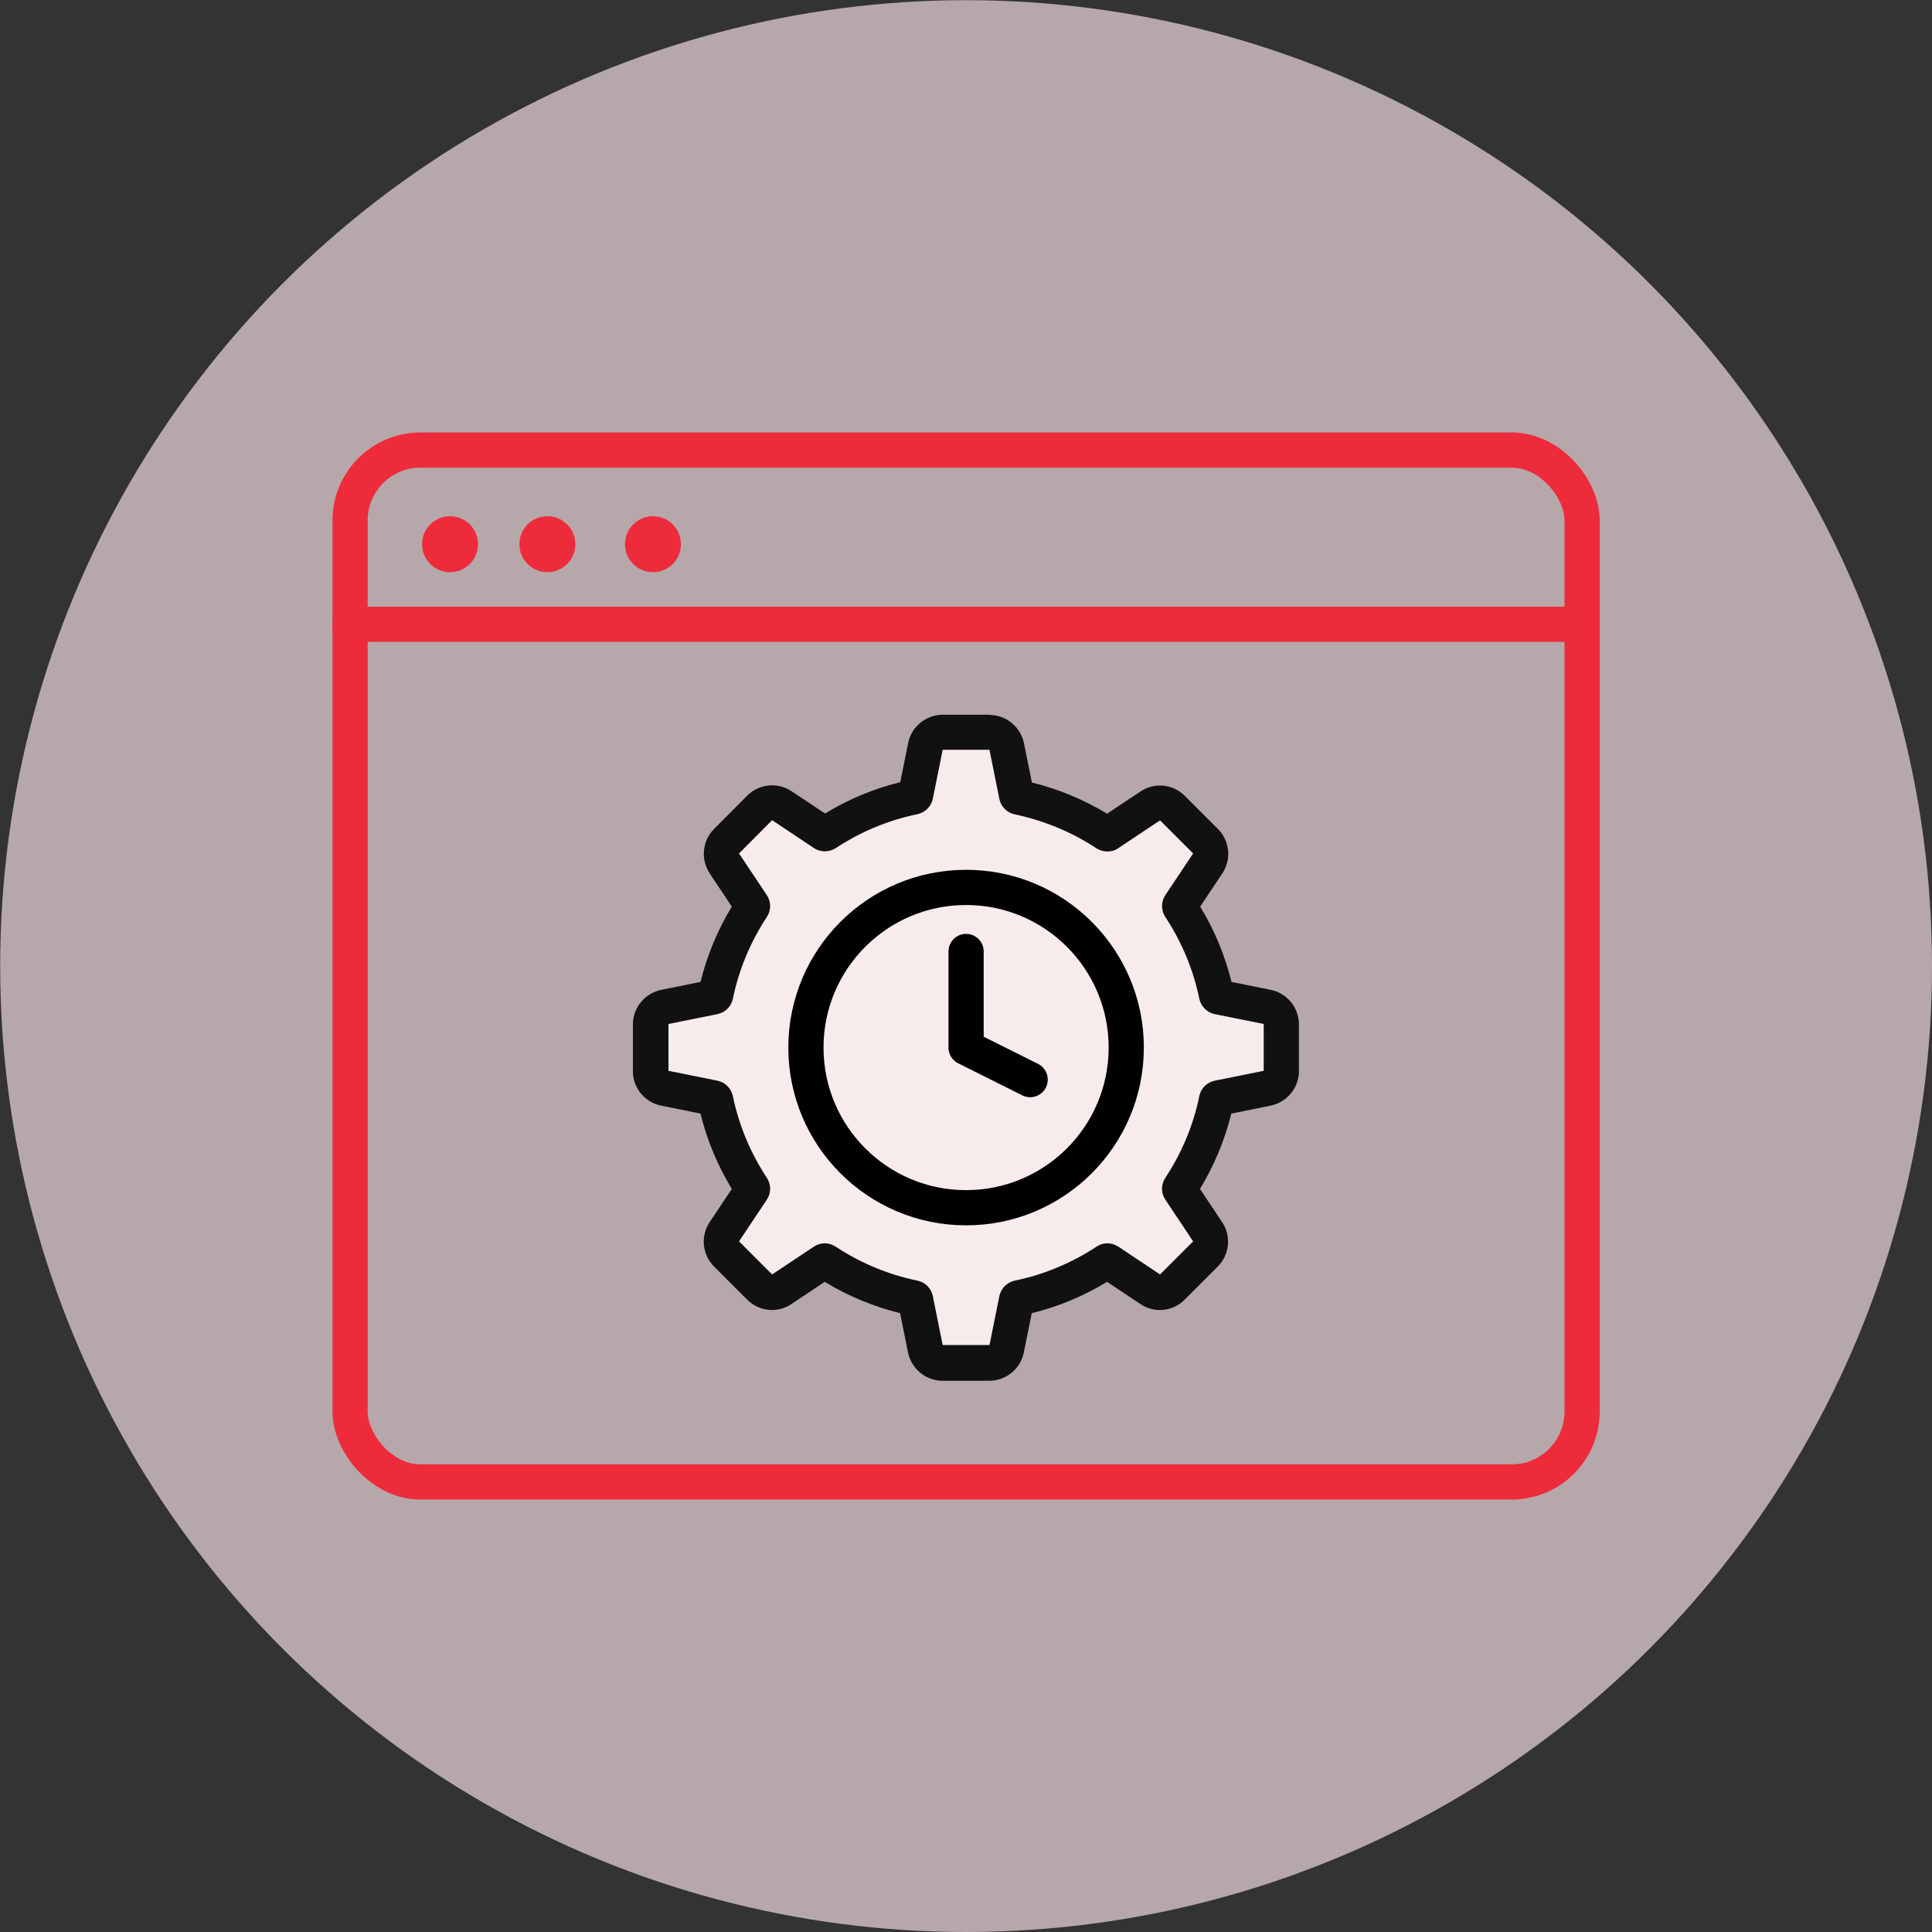
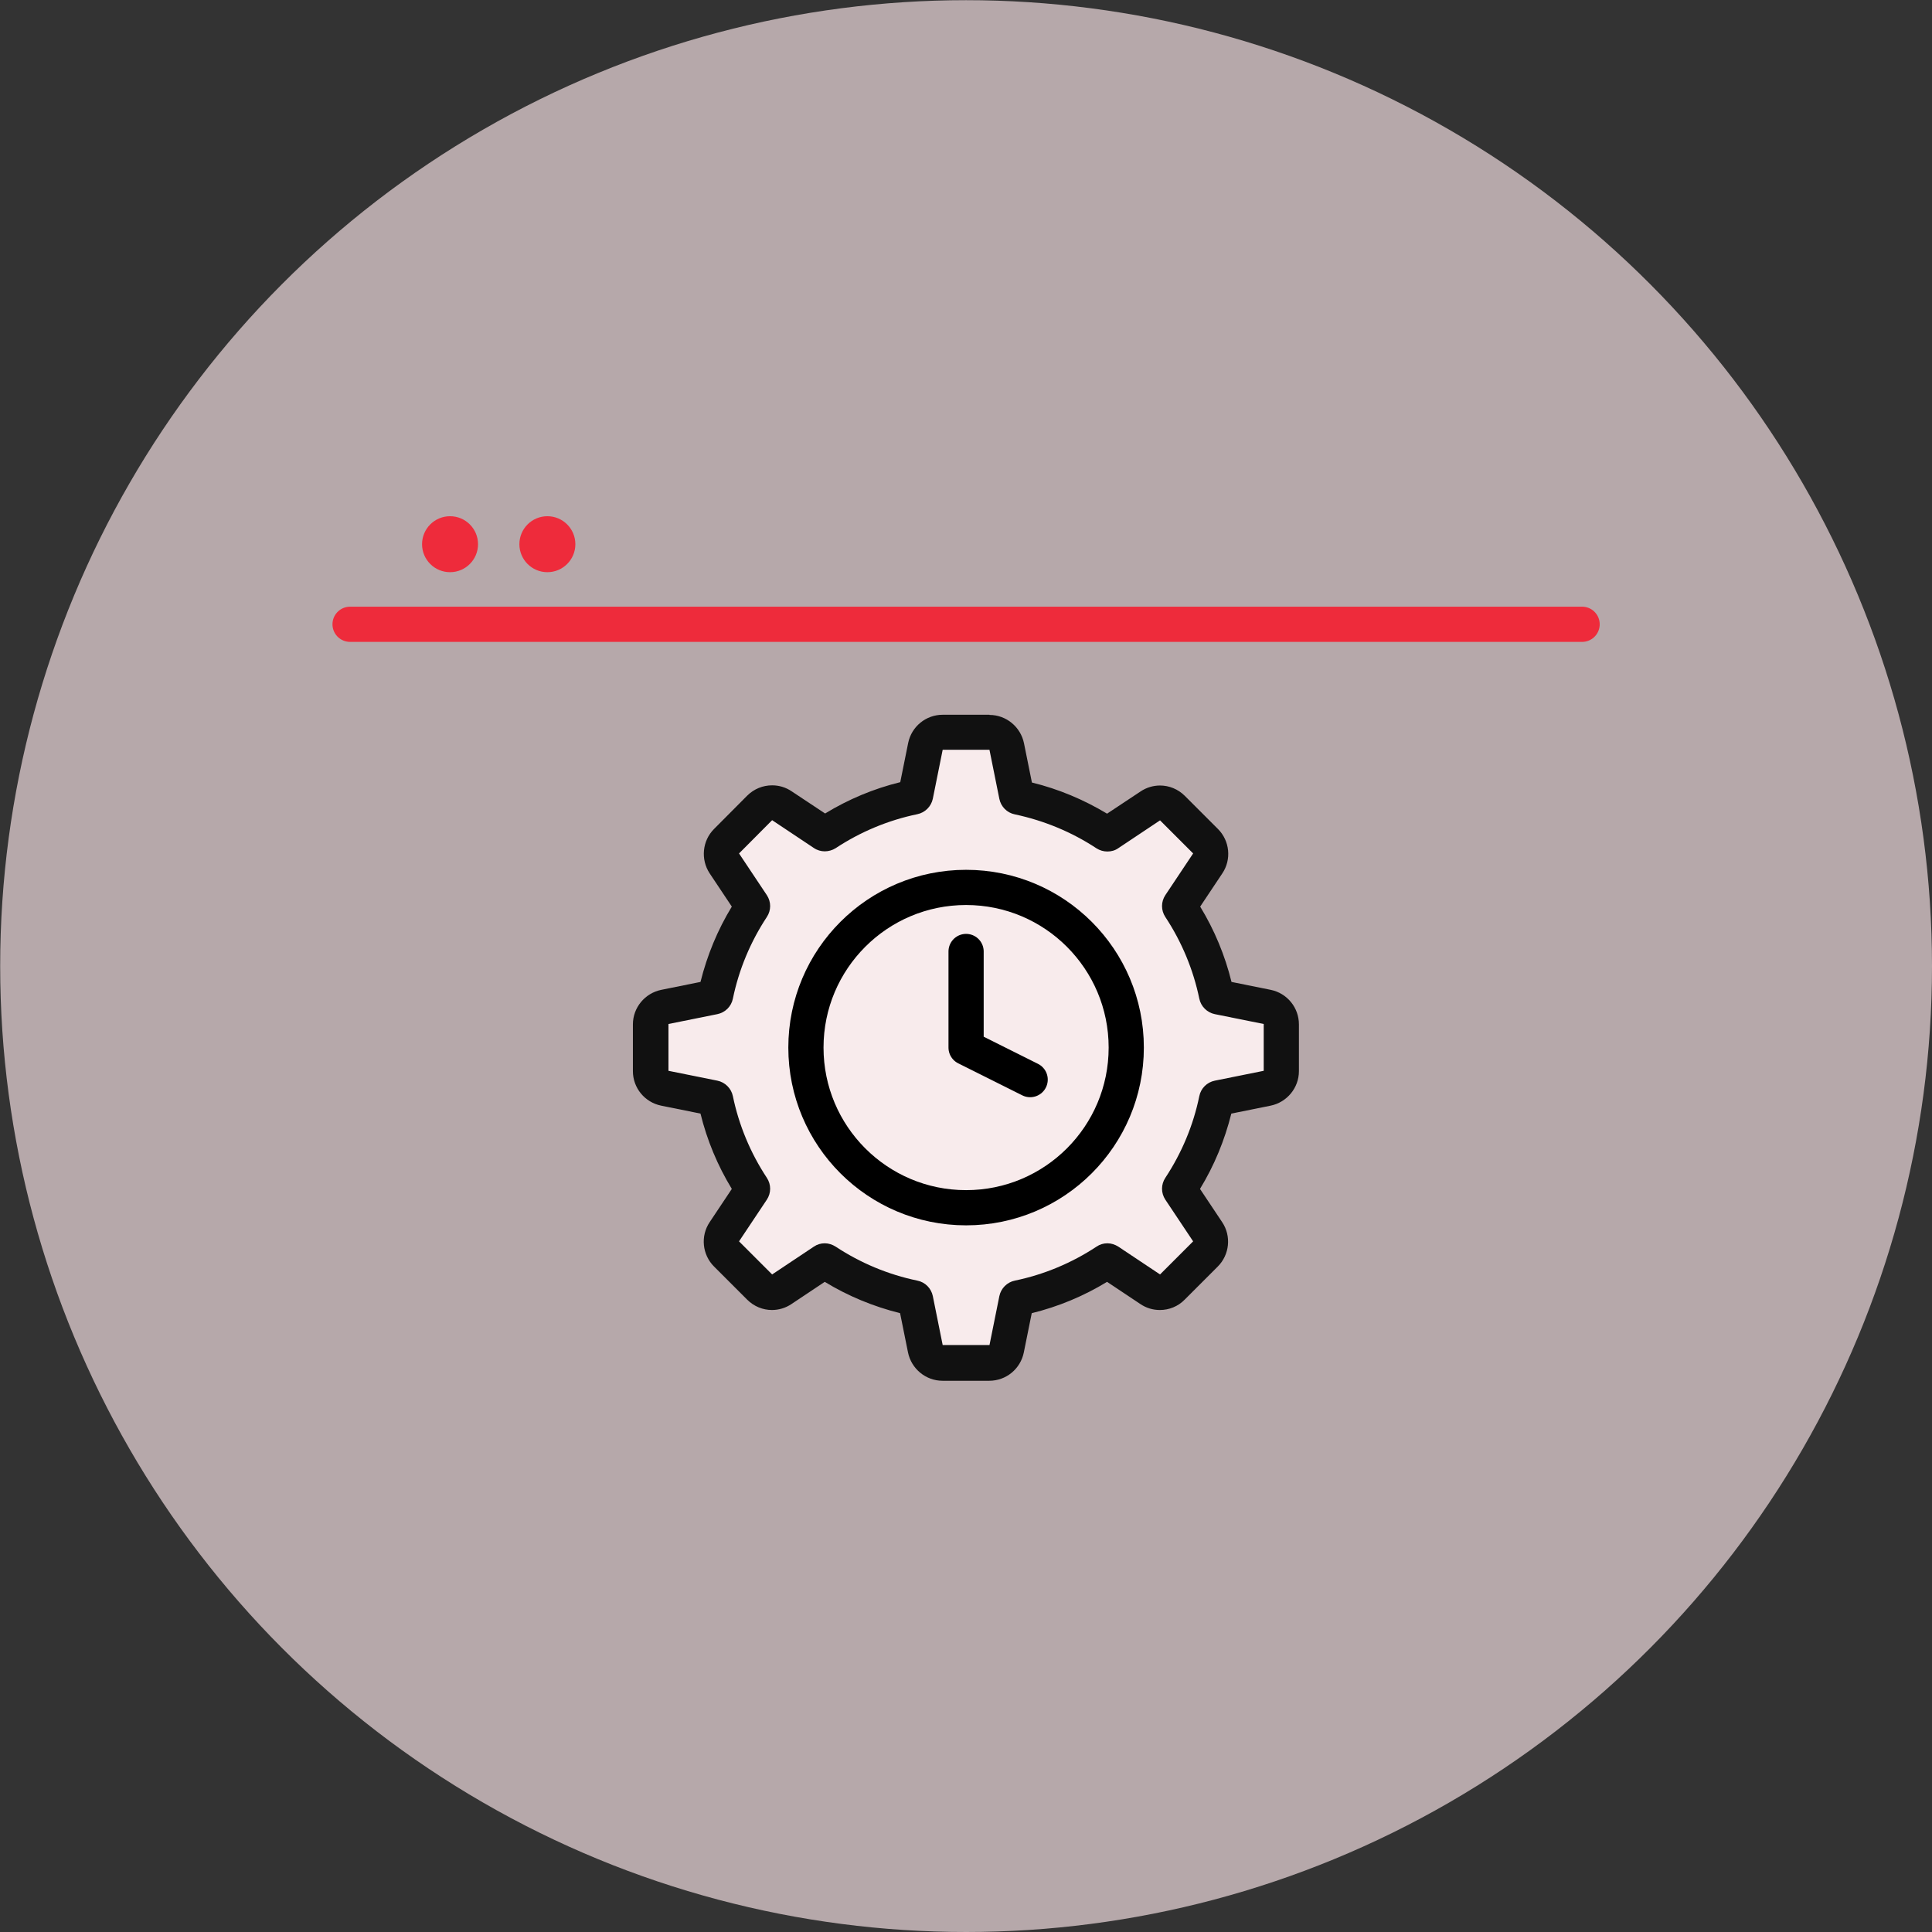
<svg xmlns="http://www.w3.org/2000/svg" id="Layer_2" data-name="Layer 2" viewBox="0 0 109.77 109.77">
  <rect x="0" y="0" width="109.77" height="109.77" fill="#333333" stroke="none" />
  <defs>
    <style> .cls-1 { fill: #ee2b3b; } .cls-1, .cls-2, .cls-3, .cls-4 { stroke-width: 0px; } .cls-2 { fill: #f4dfe3; opacity: .68; } .cls-3 { fill: #f8ebec; } .cls-5 { stroke: #000; } .cls-5, .cls-6 { fill: none; stroke-linecap: round; stroke-linejoin: round; stroke-width: 2px; } .cls-4 { fill: #111; } .cls-6 { stroke: #ee2b3b; } </style>
  </defs>
  <g id="Layer_1-2" data-name="Layer 1">
    <circle class="cls-2" cx="54.89" cy="54.89" r="54.88" />
    <g>
      <g>
        <g>
          <path class="cls-3" d="M53.55,77.43c-.48,0-.89-.34-.98-.8l-.56-2.78s-.05-.09-.1-.1c-1.79-.37-3.46-1.07-4.99-2.08l-.69-.83.55.83-2.37,1.58c-.17.11-.36.17-.55.17-.26,0-.51-.1-.71-.29l-1.88-1.88c-.34-.34-.39-.87-.12-1.26l1.58-2.37s.02-.09,0-.14c-1-1.52-1.7-3.2-2.07-4.99-.01-.05-.05-.09-.1-.1l-2.78-.56c-.47-.09-.8-.5-.8-.98v-2.66c0-.48.34-.89.8-.98l2.78-.56c.05,0,.09-.05.1-.1.37-1.79,1.07-3.47,2.08-4.99.03-.04.03-.1,0-.14l-1.58-2.36c-.26-.4-.21-.92.12-1.26l1.88-1.89c.19-.19.45-.29.71-.29.19,0,.39.05.55.17l2.37,1.58.69.84-.55-.83c1.52-1,3.2-1.7,4.99-2.07.05-.01.09-.05.1-.1l.56-2.79c.09-.47.5-.8.98-.8h2.66c.48,0,.89.34.98.8l.56,2.78s.05.09.1.1c1.79.37,3.46,1.07,4.99,2.07l.69.83-.55-.83,2.37-1.58c.17-.11.36-.17.55-.17.26,0,.51.1.71.29l1.88,1.88c.34.34.39.87.12,1.26l-1.58,2.37s-.02.09,0,.14c1,1.52,1.7,3.2,2.07,4.99.01.05.05.09.1.1l2.78.56c.47.09.8.5.8.98v2.66c0,.48-.34.89-.8.98l-2.78.56c-.05,0-.09.05-.1.1-.37,1.79-1.07,3.47-2.07,4.99-.03.04-.03.1,0,.14l1.58,2.36c.26.4.21.92-.12,1.26l-1.88,1.88c-.19.19-.45.29-.71.29-.19,0-.38-.05-.55-.17l-2.37-1.58s-.14,0-.14,0c-1.52,1-3.2,1.7-4.99,2.07-.05.01-.09.05-.1.1l-.56,2.78c-.09.47-.5.8-.98.8h-2.66Z" />
          <path class="cls-4" d="M56.22,42.61l.56,2.78c.09.44.43.79.88.88,1.65.35,3.23,1,4.64,1.93.19.12.4.18.62.18s.44-.06.62-.19l2.37-1.58,1.88,1.88-1.58,2.37c-.25.38-.25.86,0,1.24.93,1.41,1.59,2.99,1.93,4.64.09.44.44.79.88.88l2.78.56v2.66l-2.78.56c-.44.09-.79.43-.88.88-.34,1.66-1,3.23-1.93,4.64-.25.38-.25.86,0,1.24l1.58,2.37-1.88,1.88-2.37-1.58c-.19-.12-.4-.19-.62-.19s-.43.06-.62.19c-1.41.93-2.99,1.59-4.64,1.93-.44.09-.79.44-.88.88l-.56,2.78h-2.66l-.56-2.78c-.09-.44-.43-.79-.88-.88-1.65-.34-3.23-1-4.64-1.93-.19-.12-.4-.19-.62-.19s-.43.06-.62.19l-2.37,1.58-1.88-1.88,1.58-2.37c.25-.38.25-.86,0-1.24-.93-1.41-1.59-2.99-1.93-4.64-.09-.44-.44-.79-.88-.88l-2.78-.56v-2.66l2.78-.56c.44-.09.79-.43.88-.88.34-1.65,1-3.23,1.93-4.64.25-.38.25-.86,0-1.24l-1.58-2.37,1.88-1.89,2.37,1.58c.19.13.41.19.62.19s.43-.06.62-.18c1.41-.93,2.99-1.59,4.64-1.93.44-.09.79-.44.88-.88l.56-2.78h2.66M56.22,40.61h-2.66c-.95,0-1.77.67-1.96,1.6l-.45,2.23c-1.51.37-2.94.97-4.27,1.78l-1.9-1.26c-.34-.23-.72-.34-1.11-.34-.52,0-1.03.2-1.42.59l-1.88,1.89c-.67.67-.77,1.73-.25,2.52l1.26,1.89c-.81,1.33-1.4,2.76-1.78,4.28l-2.23.45c-.93.19-1.61,1.01-1.61,1.96v2.66c0,.95.67,1.77,1.61,1.96l2.23.45c.37,1.51.97,2.95,1.78,4.28l-1.26,1.89c-.53.79-.42,1.85.25,2.52l1.88,1.88c.39.39.9.59,1.41.59.38,0,.77-.11,1.11-.34l1.89-1.26c1.33.81,2.76,1.4,4.28,1.78l.45,2.23c.19.93,1.01,1.61,1.96,1.61h2.66c.95,0,1.77-.67,1.96-1.61l.45-2.23c1.51-.37,2.95-.97,4.28-1.78l1.89,1.26c.34.23.72.34,1.11.34.52,0,1.03-.2,1.41-.59l1.88-1.88c.67-.67.78-1.73.25-2.52l-1.26-1.89c.81-1.33,1.4-2.76,1.78-4.28l2.23-.45c.93-.19,1.61-1.01,1.61-1.96v-2.66c0-.95-.67-1.77-1.6-1.96l-2.23-.45c-.37-1.51-.97-2.95-1.78-4.28l1.26-1.89c.53-.79.42-1.85-.25-2.52l-1.88-1.88c-.39-.39-.9-.59-1.41-.59-.38,0-.77.11-1.11.34l-1.9,1.26c-1.33-.8-2.76-1.4-4.27-1.77l-.45-2.23c-.19-.93-1.01-1.61-1.96-1.61h0Z" />
        </g>
        <g>
          <circle class="cls-5" cx="54.89" cy="59.52" r="9.1" />
          <polyline class="cls-5" points="54.89 54.06 54.89 59.52 58.53 61.34" />
        </g>
      </g>
      <g>
-         <rect class="cls-6" x="19.89" y="25.57" width="70" height="58.63" rx="4" ry="4" />
        <line class="cls-6" x1="19.89" y1="35.47" x2="89.89" y2="35.47" />
        <circle class="cls-1" cx="25.57" cy="30.92" r="1.59" />
        <circle class="cls-1" cx="31.1" cy="30.92" r="1.59" />
-         <circle class="cls-1" cx="37.1" cy="30.92" r="1.59" />
      </g>
    </g>
  </g>
</svg>